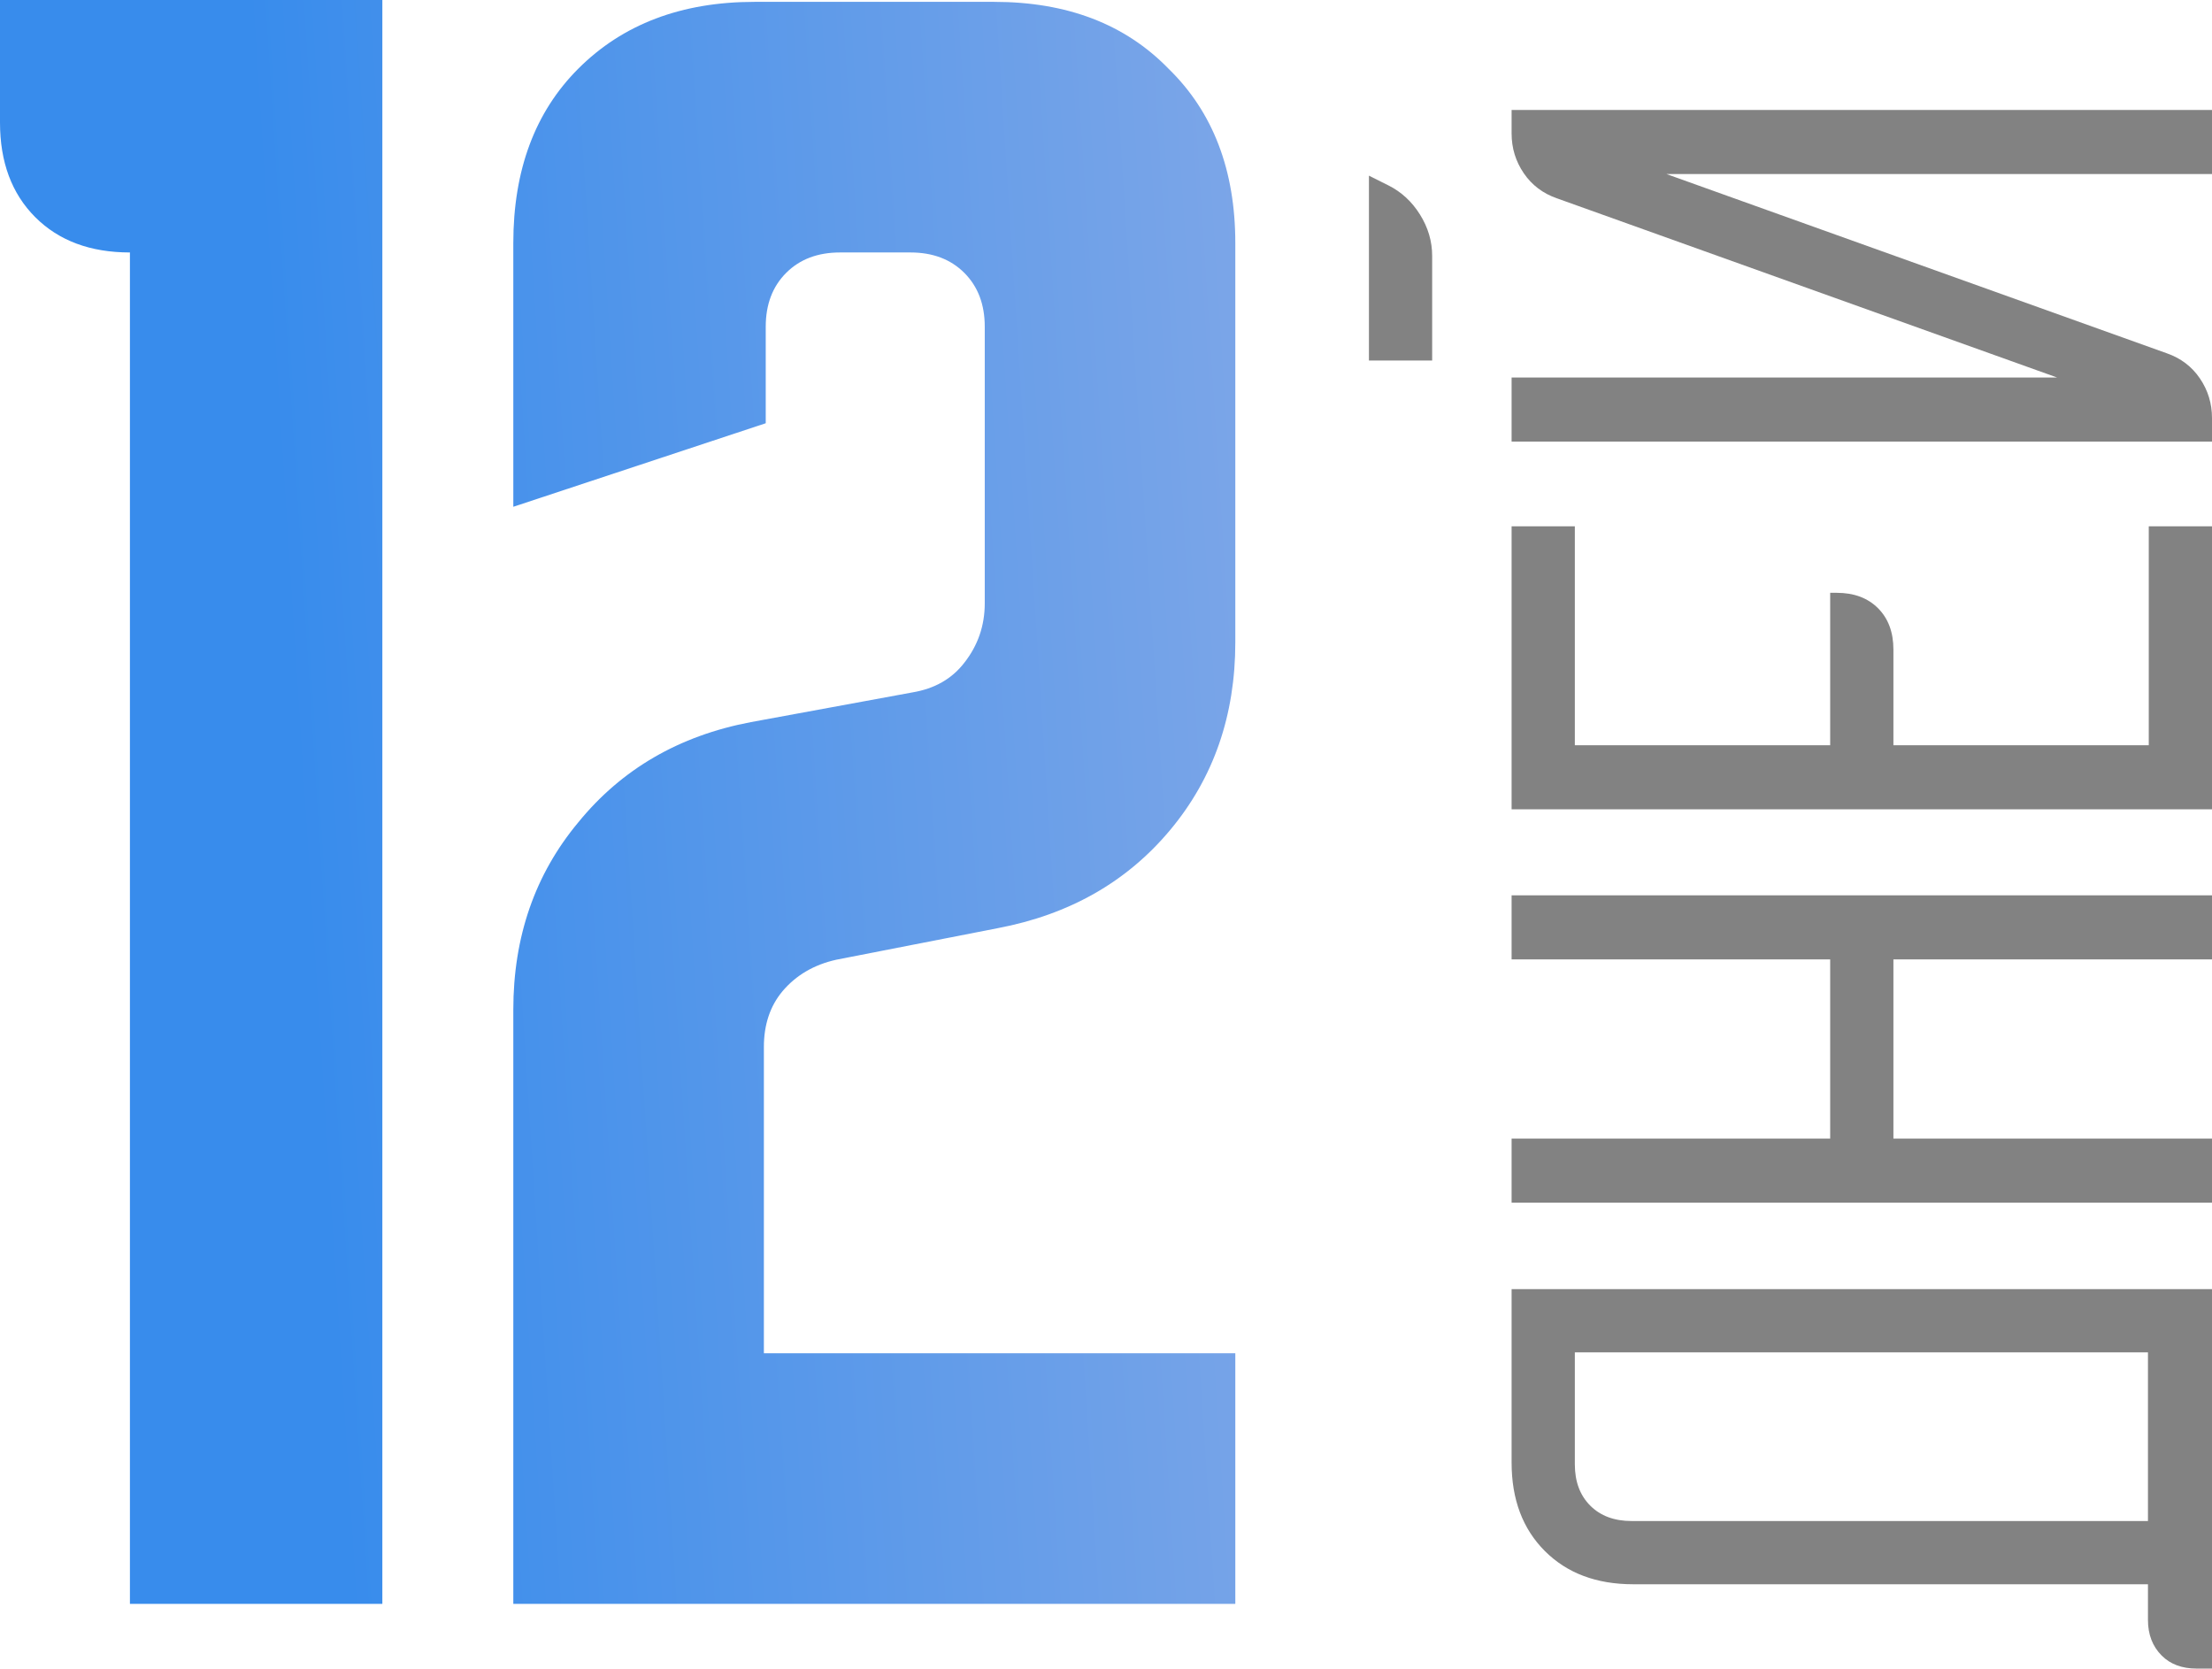
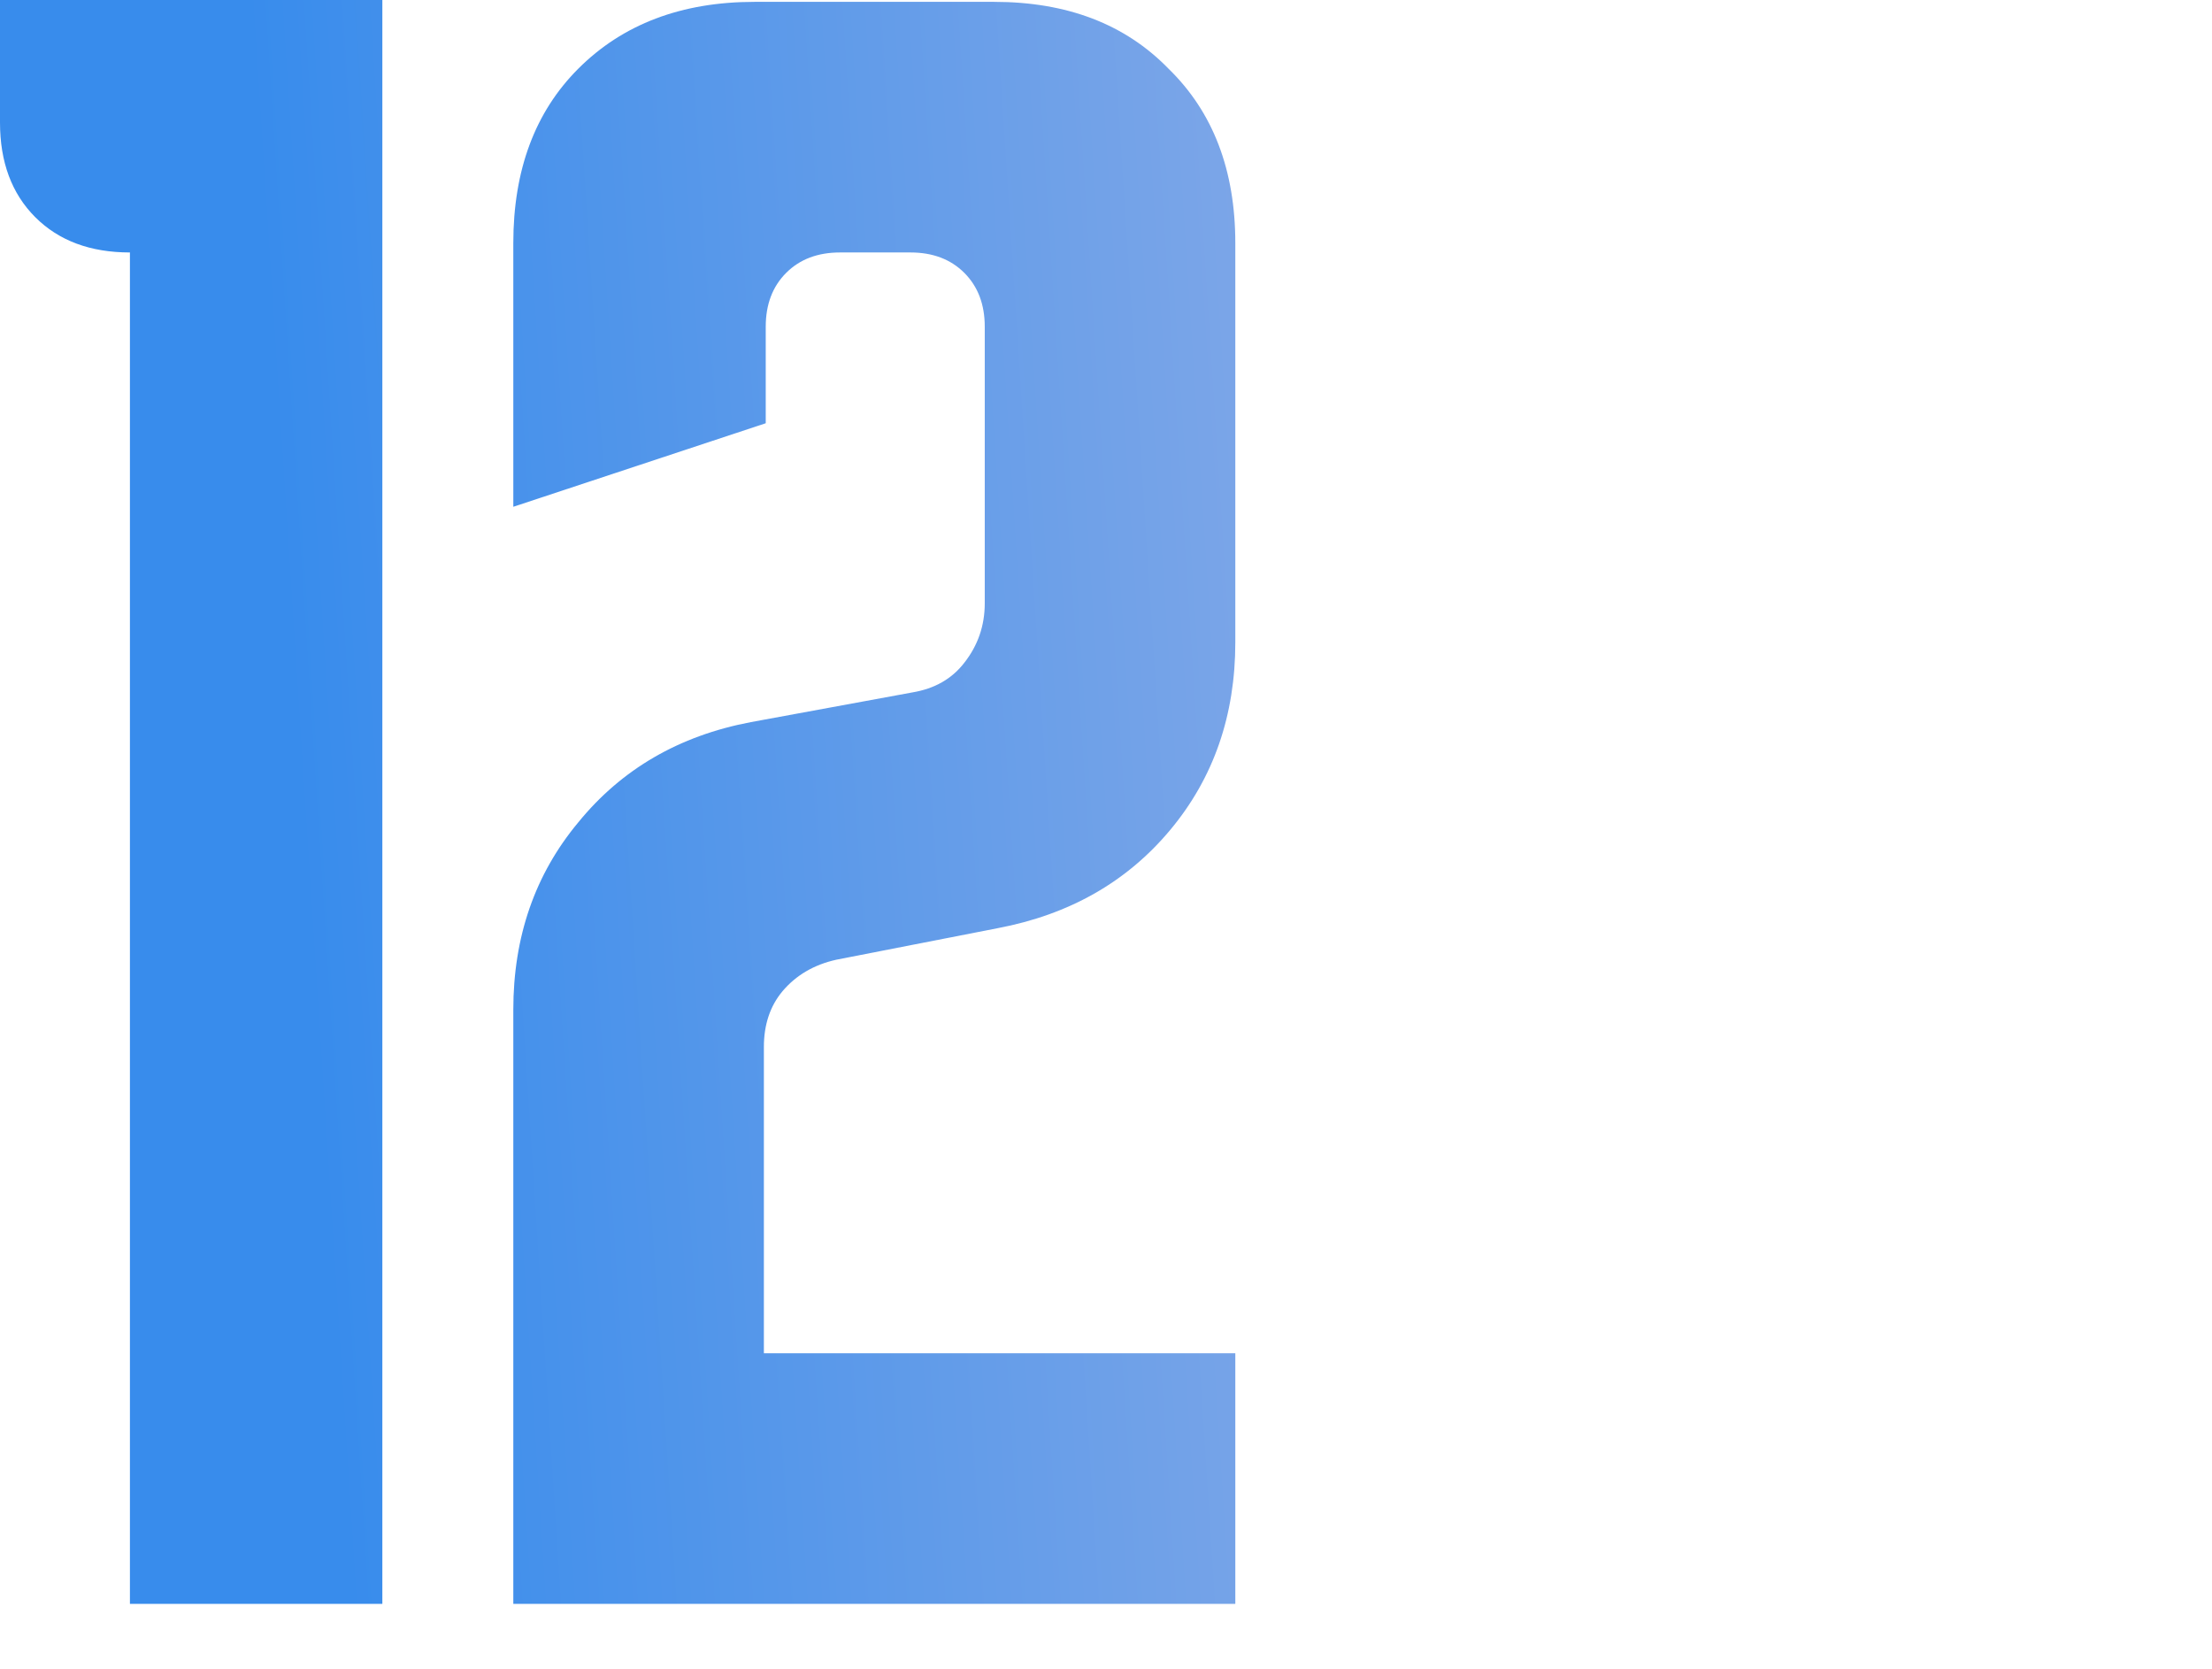
<svg xmlns="http://www.w3.org/2000/svg" width="224" height="169" viewBox="0 0 224 169" fill="none">
  <path d="M0 -3.39264e-06H38.719V162.392H13.157V25.562C9.147 25.562 5.952 24.371 3.571 21.991C1.191 19.61 0 16.415 0 12.405V-3.39264e-06ZM51.981 102.247C51.981 94.854 54.174 88.526 58.56 83.264C62.945 77.876 68.772 74.492 76.039 73.114L92.391 70.107C94.647 69.731 96.401 68.728 97.654 67.1C99.032 65.345 99.722 63.34 99.722 61.085V33.08C99.722 30.824 99.032 29.008 97.654 27.629C96.276 26.251 94.459 25.562 92.203 25.562H85.061C82.806 25.562 80.989 26.251 79.611 27.629C78.232 29.008 77.543 30.824 77.543 33.08V42.853L51.981 51.311V24.622C51.981 17.229 54.174 11.34 58.56 6.954C63.071 2.443 69.022 0.188 76.415 0.188H100.661C108.054 0.188 113.943 2.443 118.329 6.954C122.84 11.34 125.095 17.229 125.095 24.622V65.032C125.095 72.425 122.903 78.753 118.517 84.015C114.131 89.278 108.305 92.599 101.037 93.977L84.685 97.172C82.43 97.673 80.613 98.739 79.235 100.367C77.981 101.871 77.355 103.751 77.355 106.006V137.018H125.095V162.392H51.981V102.247Z" fill="url(#paint0_linear_8_349)" />
-   <path d="M222.44 168.943C220.963 168.943 219.786 168.505 218.91 167.63C217.98 166.699 217.515 165.495 217.515 164.018L217.515 160.406L165.387 160.406C161.666 160.406 158.683 159.284 156.439 157.04C154.196 154.796 153.074 151.814 153.074 148.092L153.074 130.525L224 130.525L224 168.943L222.44 168.943ZM217.515 136.928L159.477 136.928L159.477 148.256C159.477 150.008 159.997 151.403 161.036 152.443C162.076 153.483 163.472 154.003 165.223 154.003L217.515 154.003L217.515 136.928ZM153.074 115.282L185.335 115.282L185.335 97.139L153.074 97.139L153.074 90.654L224 90.654L224 97.139L191.738 97.139L191.738 115.282L224 115.281L224 121.767L153.074 121.767L153.074 115.282ZM153.074 81.94L153.074 53.29L159.477 53.29L159.477 75.455L185.335 75.455L185.335 60.022L185.992 60.022C187.743 60.022 189.139 60.542 190.179 61.581C191.218 62.621 191.738 64.017 191.738 65.768L191.738 75.455L217.597 75.455L217.597 53.29L224 53.29L224 81.94L153.074 81.94ZM153.074 38.225L208.321 38.225L157.671 20.083C156.248 19.591 155.126 18.742 154.305 17.538C153.484 16.334 153.074 14.994 153.074 13.516L153.074 11.135L224 11.135L224 17.621L168.753 17.621L219.403 35.763C220.826 36.255 221.948 37.103 222.769 38.307C223.59 39.511 224 40.852 224 42.33L224 44.711L153.074 44.711L153.074 38.225ZM138.626 36.501L138.626 17.785L140.596 18.77C141.909 19.427 142.977 20.412 143.797 21.725C144.618 23.039 145.029 24.434 145.029 25.912L145.029 36.501L138.626 36.501Z" fill="#828282" />
  <defs>
    <linearGradient id="paint0_linear_8_349" x1="34.224" y1="143.919" x2="142.794" y2="136.906" gradientUnits="userSpaceOnUse">
      <stop stop-color="#388CEC" />
      <stop offset="1" stop-color="#82A8E7" />
    </linearGradient>
  </defs>
</svg>